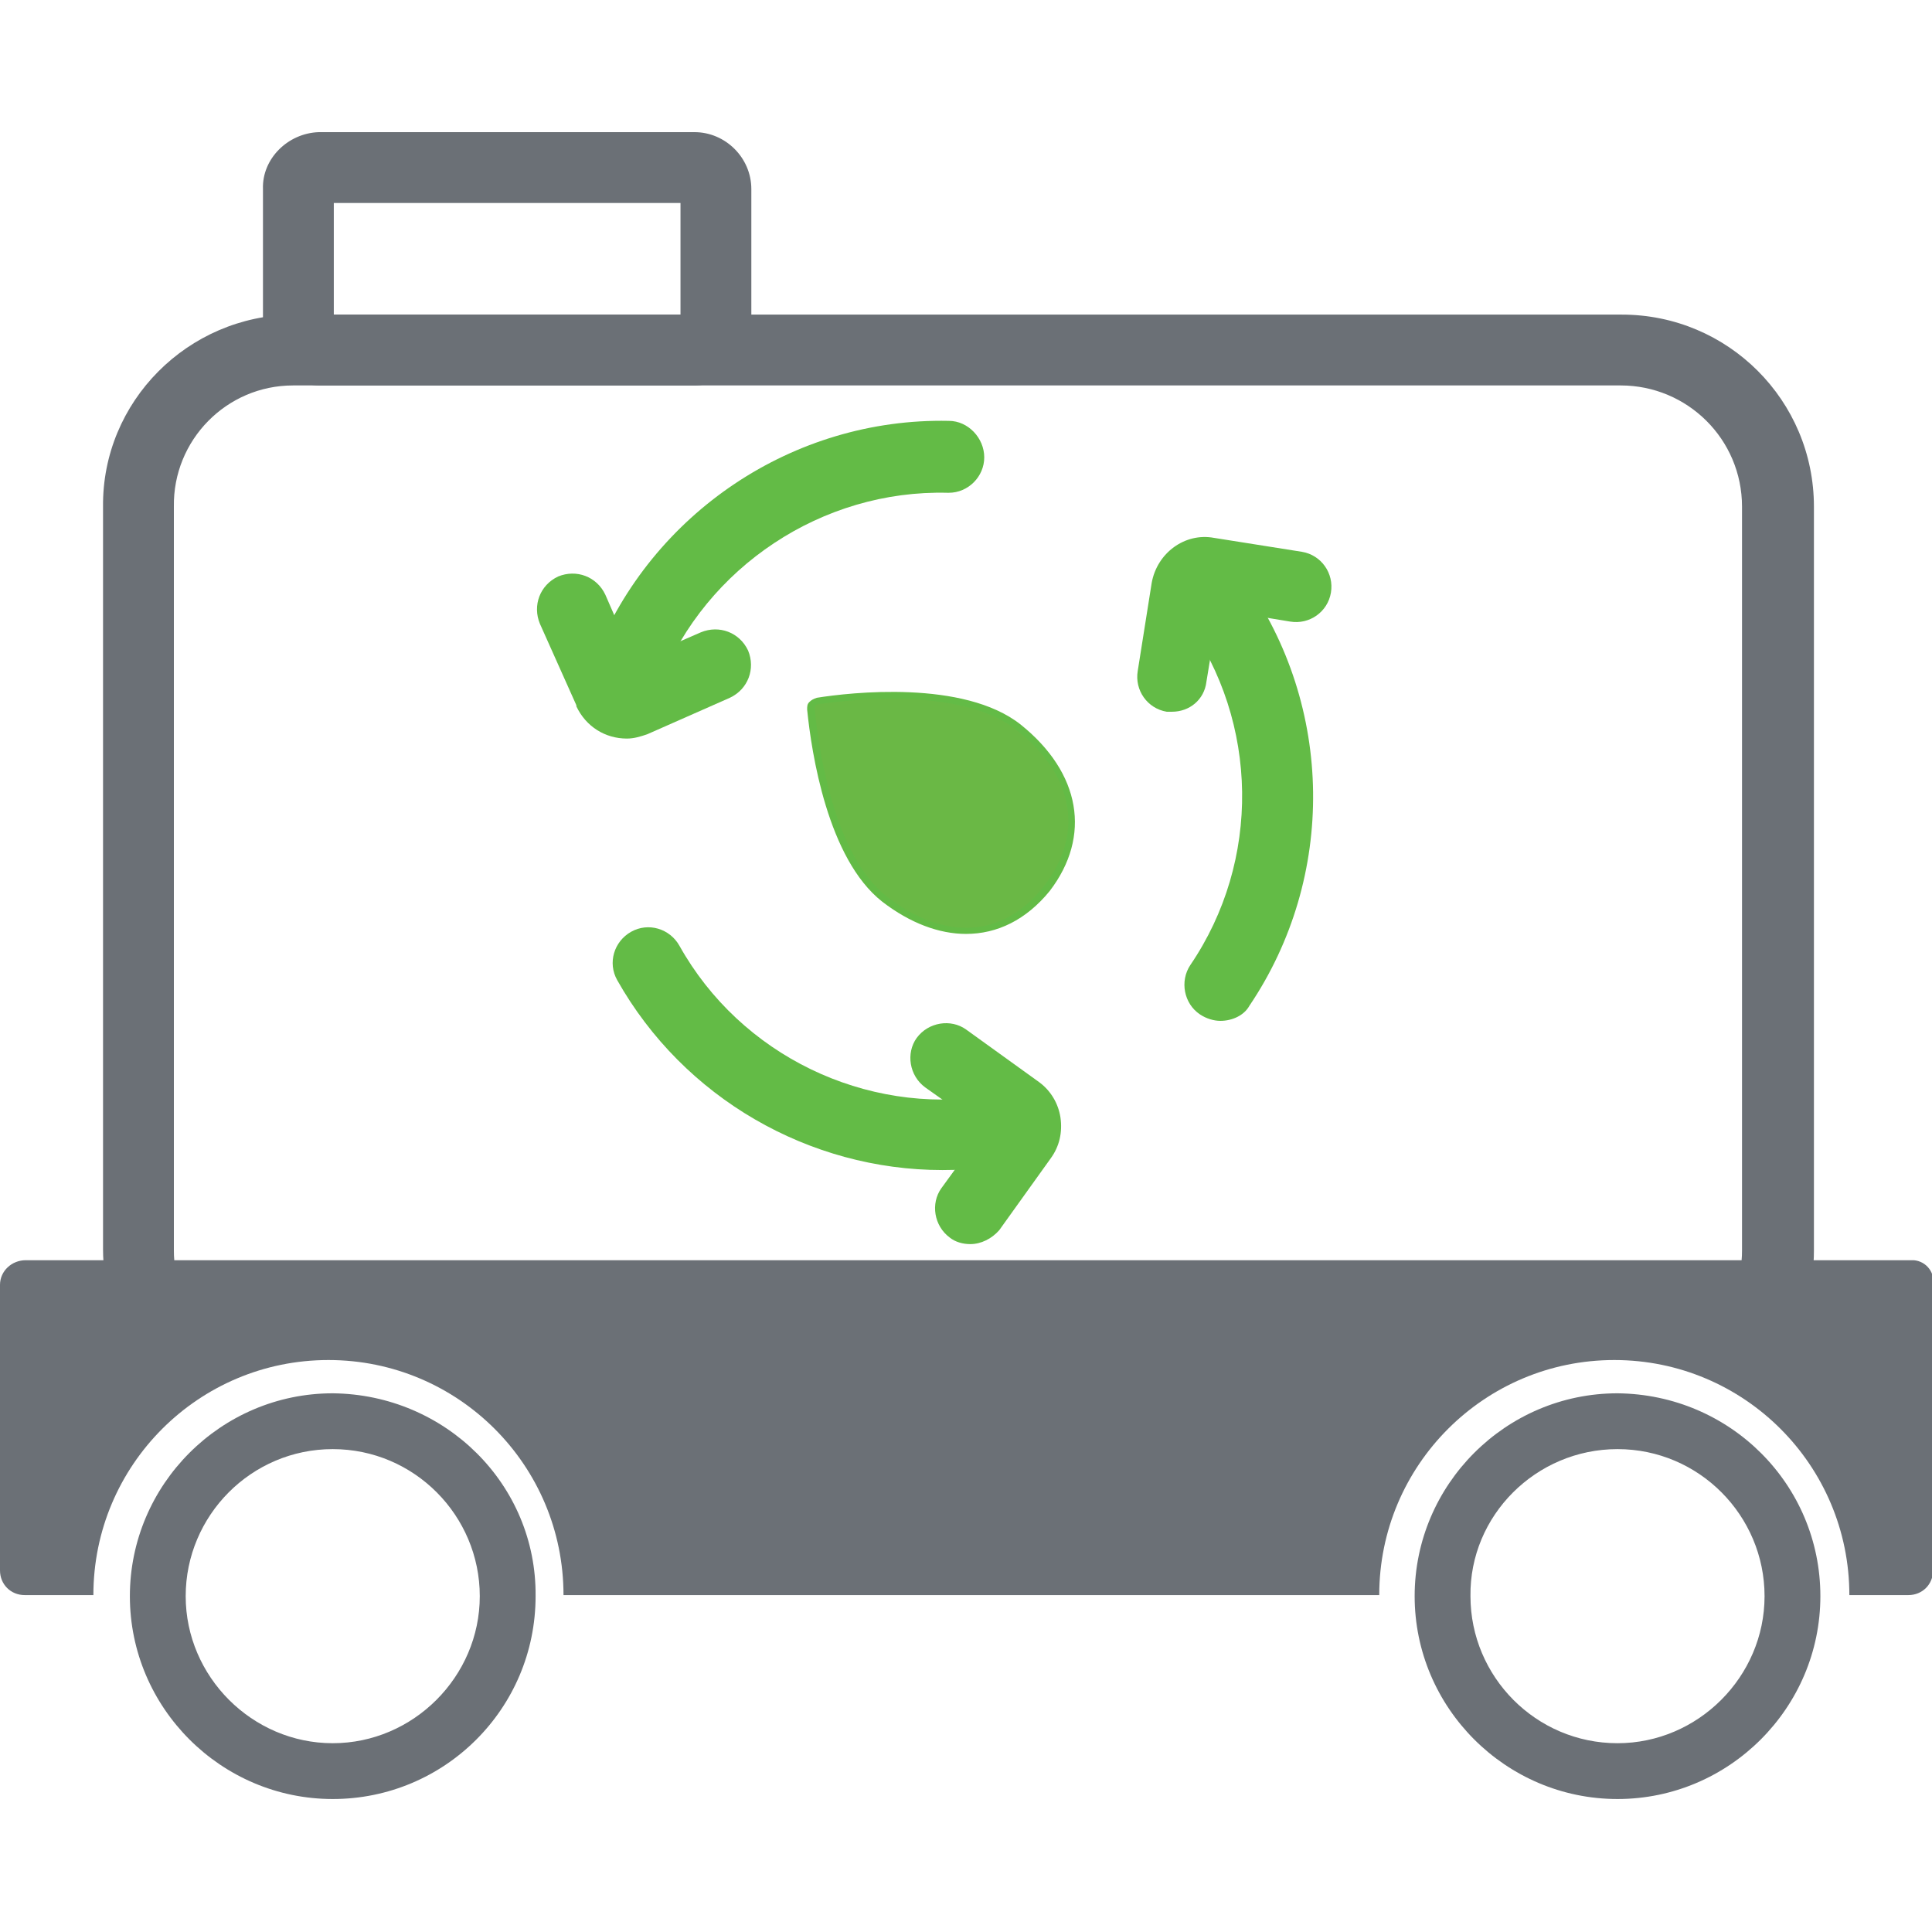
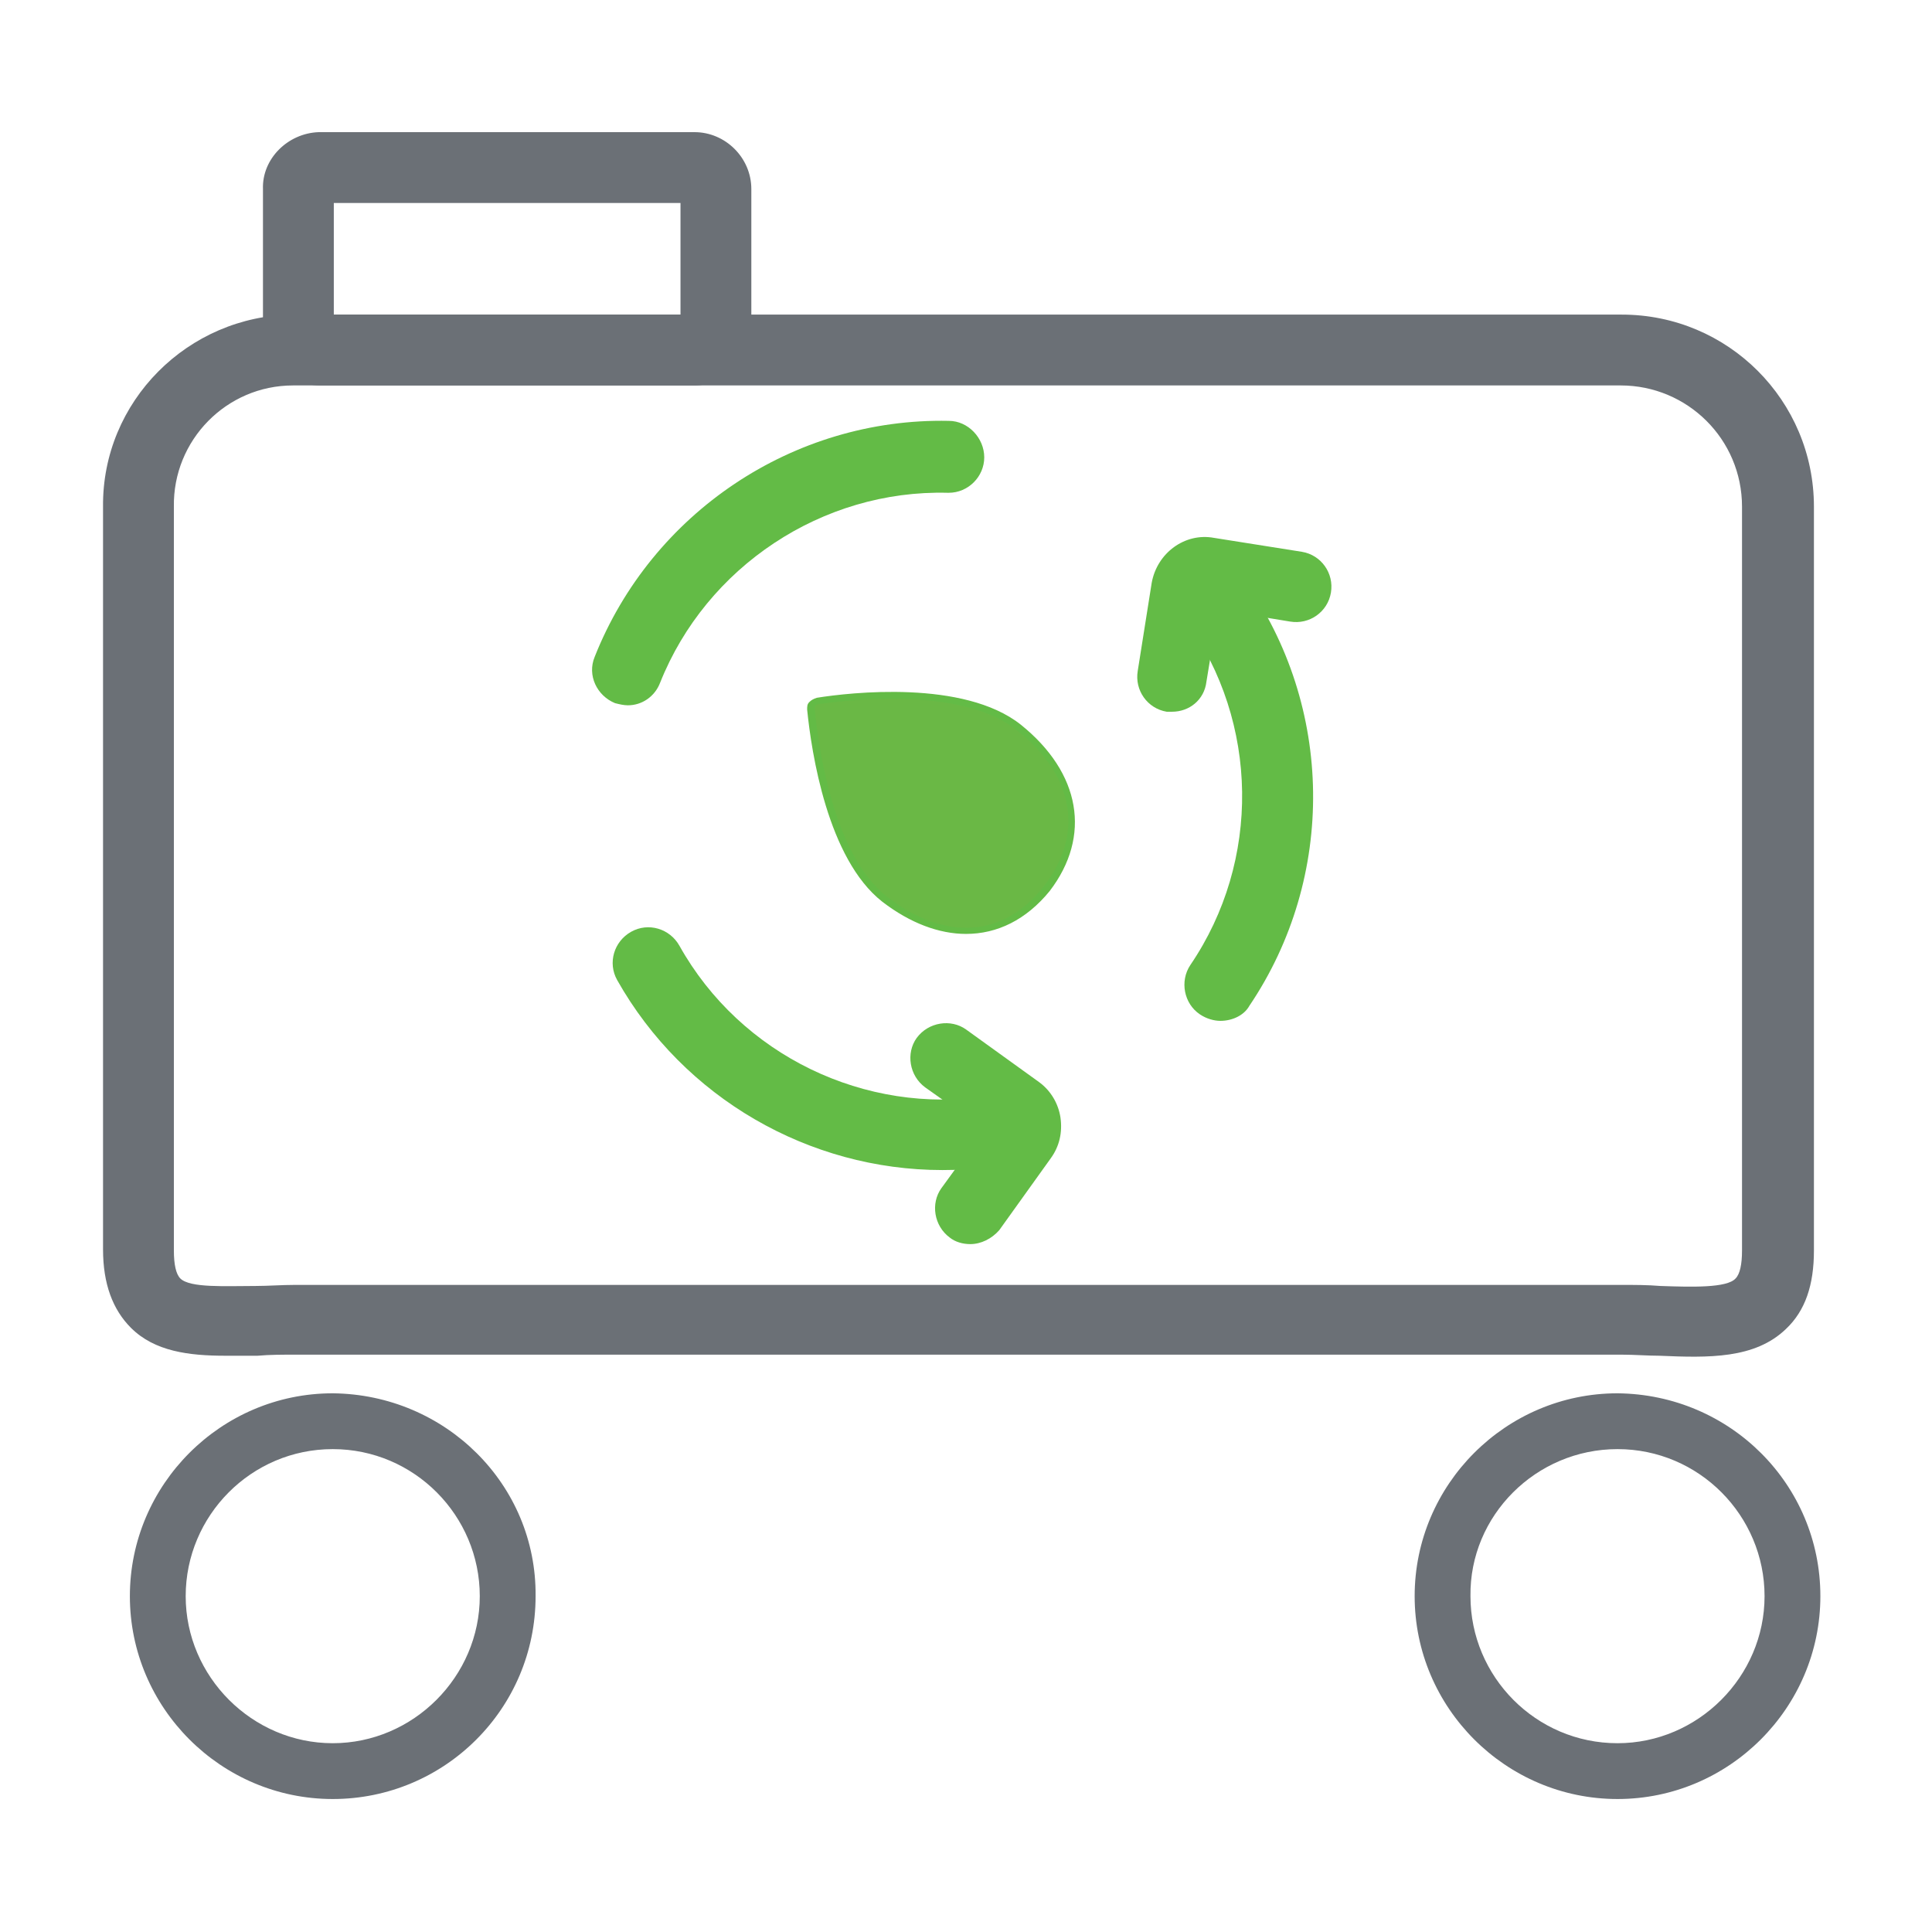
<svg xmlns="http://www.w3.org/2000/svg" version="1.1" id="Layer_1" x="0px" y="0px" viewBox="0 0 180 180" style="enable-background:new 0 0 180 180;" xml:space="preserve">
  <style type="text/css">
	.st0{fill:#6B7076;}
	.st1{fill:#6AB845;}
	.st2{fill:#63BB46;}
</style>
  <g id="Smart_Cart" transform="translate(-3.1 -19.189)">
    <path class="st0" d="M24.1,145.5c-3.4,0-6.6-0.4-8.8-2.6c-1.7-1.7-2.6-4.1-2.6-7.3V66.4c-0.1-9.8,7.9-17.8,17.7-17.9l0.2,0h123.6   c0,0,0,0,0,0c9.9,0,17.9,8,17.9,17.9v69.3c0,3.2-0.8,5.6-2.6,7.3c-2.9,2.8-7.2,2.7-11.8,2.5c-1.1,0-2.3-0.1-3.5-0.1H30.6   c-1.2,0-2.4,0-3.5,0.1C26.1,145.5,25.1,145.5,24.1,145.5z M30.5,55.1h-0.1c-6.2,0-11.2,5.1-11.1,11.3l0,69.3c0,1.3,0.2,2.2,0.6,2.6   c0.9,0.9,4.2,0.7,7,0.7c1.2,0,2.4-0.1,3.7-0.1h123.5c1.3,0,2.5,0,3.7,0.1c2.9,0.1,6.2,0.2,7-0.7c0.4-0.4,0.6-1.3,0.6-2.6V66.4   c0-6.3-5.1-11.3-11.3-11.3c0,0,0,0,0,0H30.5z" />
-     <path id="Path_3479" class="st0" d="M180.9,136.6H5.5c-1.3,0-2.4,1-2.4,2.3v26.6c0,1.3,1,2.3,2.3,2.3c0,0,0,0,0.1,0h6.3   c0-12.1,9.8-21.9,21.9-21.9s21.9,9.8,21.9,21.9h76c0-12.1,9.8-21.9,21.9-21.9s21.9,9.8,21.9,21.9h5.5c1.3,0,2.3-1,2.3-2.3   c0,0,0,0,0,0v-26.6c0.2-1.1-0.6-2.2-1.8-2.3C181.2,136.6,181.1,136.6,180.9,136.6z" />
    <path id="Path_3480" class="st0" d="M34.1,154.2c7.6,0,13.7,6.2,13.7,13.7s-6.2,13.7-13.7,13.7s-13.7-6.2-13.7-13.7   C20.4,160.4,26.5,154.2,34.1,154.2C34.1,154.2,34.1,154.2,34.1,154.2 M34.1,149c-10.4,0-18.9,8.5-18.9,18.9s8.5,18.9,18.9,18.9   S53,178.4,53,167.9l0,0C53.1,157.5,44.6,149.1,34.1,149C34.2,149,34.2,149,34.1,149z" />
-     <path id="Path_3481" class="st0" d="M153.8,154.2c7.6,0,13.7,6.2,13.7,13.7s-6.2,13.7-13.7,13.7c-7.6,0-13.7-6.2-13.7-13.7   C140,160.4,146.2,154.2,153.8,154.2C153.8,154.2,153.8,154.2,153.8,154.2 M153.8,149c-10.4,0-18.9,8.5-18.9,18.9   c0,10.4,8.5,18.9,18.9,18.9c10.4,0,18.9-8.5,18.9-18.9C172.7,157.5,164.3,149.1,153.8,149C153.8,149,153.8,149,153.8,149z" />
+     <path id="Path_3481" class="st0" d="M153.8,154.2c7.6,0,13.7,6.2,13.7,13.7s-6.2,13.7-13.7,13.7c-7.6,0-13.7-6.2-13.7-13.7   C140,160.4,146.2,154.2,153.8,154.2C153.8,154.2,153.8,154.2,153.8,154.2 M153.8,149c-10.4,0-18.9,8.5-18.9,18.9   c0,10.4,8.5,18.9,18.9,18.9c10.4,0,18.9-8.5,18.9-18.9C172.7,157.5,164.3,149.1,153.8,149C153.8,149,153.8,149,153.8,149" />
    <g>
      <path id="Path_3482_1_" class="st1" d="M100.6,101.9c-3.5,4.4-9,5.8-15.1,1c-5.3-4.2-6.6-15-6.8-17.7c0-0.4,0.2-0.7,0.6-0.7    c0,0,0,0,0,0c2.7-0.4,13.5-1.7,18.8,2.4C104,91.7,104,97.5,100.6,101.9z" />
      <path class="st2" d="M93.1,106.2c-2.5,0-5.2-1-7.8-3c-5.1-4-6.6-13.9-7-17.9c0-0.3,0-0.5,0.2-0.7c0.2-0.2,0.4-0.3,0.7-0.4    c3.1-0.5,13.7-1.7,19,2.5c5.6,4.5,6.6,10.4,2.7,15.5l0,0C98.7,104.9,96,106.2,93.1,106.2z M86.3,84.3c-3,0-5.6,0.3-7,0.5    c-0.2,0-0.3,0.2-0.3,0.4c0.4,4,1.8,13.6,6.7,17.5c5.4,4.2,10.9,3.9,14.7-1c3.7-4.8,2.8-10.3-2.6-14.5    C94.9,84.9,90.3,84.3,86.3,84.3z" />
    </g>
    <path class="st2" d="M116.8,114.3c-0.6,0-1.3-0.2-1.9-0.6c-1.5-1-1.9-3.1-0.9-4.6c6.6-9.7,6.4-22.6-0.4-32.1   c-1.1-1.5-0.7-3.6,0.8-4.6c1.5-1.1,3.6-0.7,4.6,0.8c8.4,11.8,8.6,27.7,0.5,39.7C119,113.8,117.9,114.3,116.8,114.3z" />
    <path class="st2" d="M112.3,85.5c-0.2,0-0.4,0-0.5,0c-1.8-0.3-3-2-2.7-3.8l1.3-8.2c0.5-2.8,3.1-4.7,5.8-4.2l8.2,1.3   c1.8,0.3,3,2,2.7,3.8s-2,3-3.8,2.7l-6.7-1.1l-1.1,6.7C115.3,84.4,113.9,85.5,112.3,85.5z" />
    <path class="st2" d="M61.6,84.9c-0.4,0-0.8-0.1-1.2-0.2c-1.7-0.7-2.6-2.6-1.9-4.3c5.3-13.4,18.5-22.3,33-22c1.8,0,3.3,1.6,3.3,3.4   c0,1.8-1.5,3.3-3.3,3.3c0,0,0,0-0.1,0C79.7,64.8,68.9,72,64.6,82.8C64.1,84.1,62.9,84.9,61.6,84.9z" />
-     <path class="st2" d="M61.5,88c-2,0-3.8-1.1-4.7-3l0-0.1l-3.4-7.6c-0.7-1.7,0-3.6,1.7-4.4c1.7-0.7,3.6,0,4.4,1.7l2.7,6.2l6.2-2.7   c1.7-0.7,3.6,0,4.4,1.7c0.7,1.7,0,3.6-1.7,4.4l-7.7,3.4C62.8,87.8,62.2,88,61.5,88z" />
    <path class="st2" d="M90.9,128.2c-12.4,0-24.1-6.7-30.3-17.7c-0.9-1.6-0.3-3.6,1.3-4.5c1.6-0.9,3.6-0.3,4.5,1.3   c5.7,10.2,17.3,15.8,28.8,14c1.8-0.3,3.5,1,3.8,2.8c0.3,1.8-1,3.5-2.8,3.8C94.5,128.1,92.7,128.2,90.9,128.2z" />
    <path class="st2" d="M93.5,135.1c-0.7,0-1.4-0.2-1.9-0.6c-1.5-1.1-1.8-3.2-0.8-4.6l4-5.5l-5.5-3.9c-1.5-1.1-1.8-3.2-0.8-4.6   c1.1-1.5,3.2-1.8,4.6-0.8l6.8,4.9c1.1,0.8,1.8,2,2,3.3c0.2,1.4-0.1,2.7-0.9,3.8l-4.8,6.7C95.5,134.6,94.5,135.1,93.5,135.1z    M95.6,123.1C95.6,123.1,95.6,123.1,95.6,123.1L95.6,123.1z" />
    <path class="st0" d="M32.9,55.1c-2.9,0-5.3-2.4-5.3-5.3v-13c-0.1-2.8,2.3-5.2,5.2-5.3c0,0,0.1,0,0.2,0h34.8c2.9,0,5.3,2.4,5.3,5.3   v13c0,2.9-2.4,5.3-5.3,5.3H32.9z M34.2,38.1l0,10.4h32.3V38.1H34.2z M34.2,36.8L34.2,36.8C34.2,36.8,34.2,36.8,34.2,36.8z" />
  </g>
</svg>